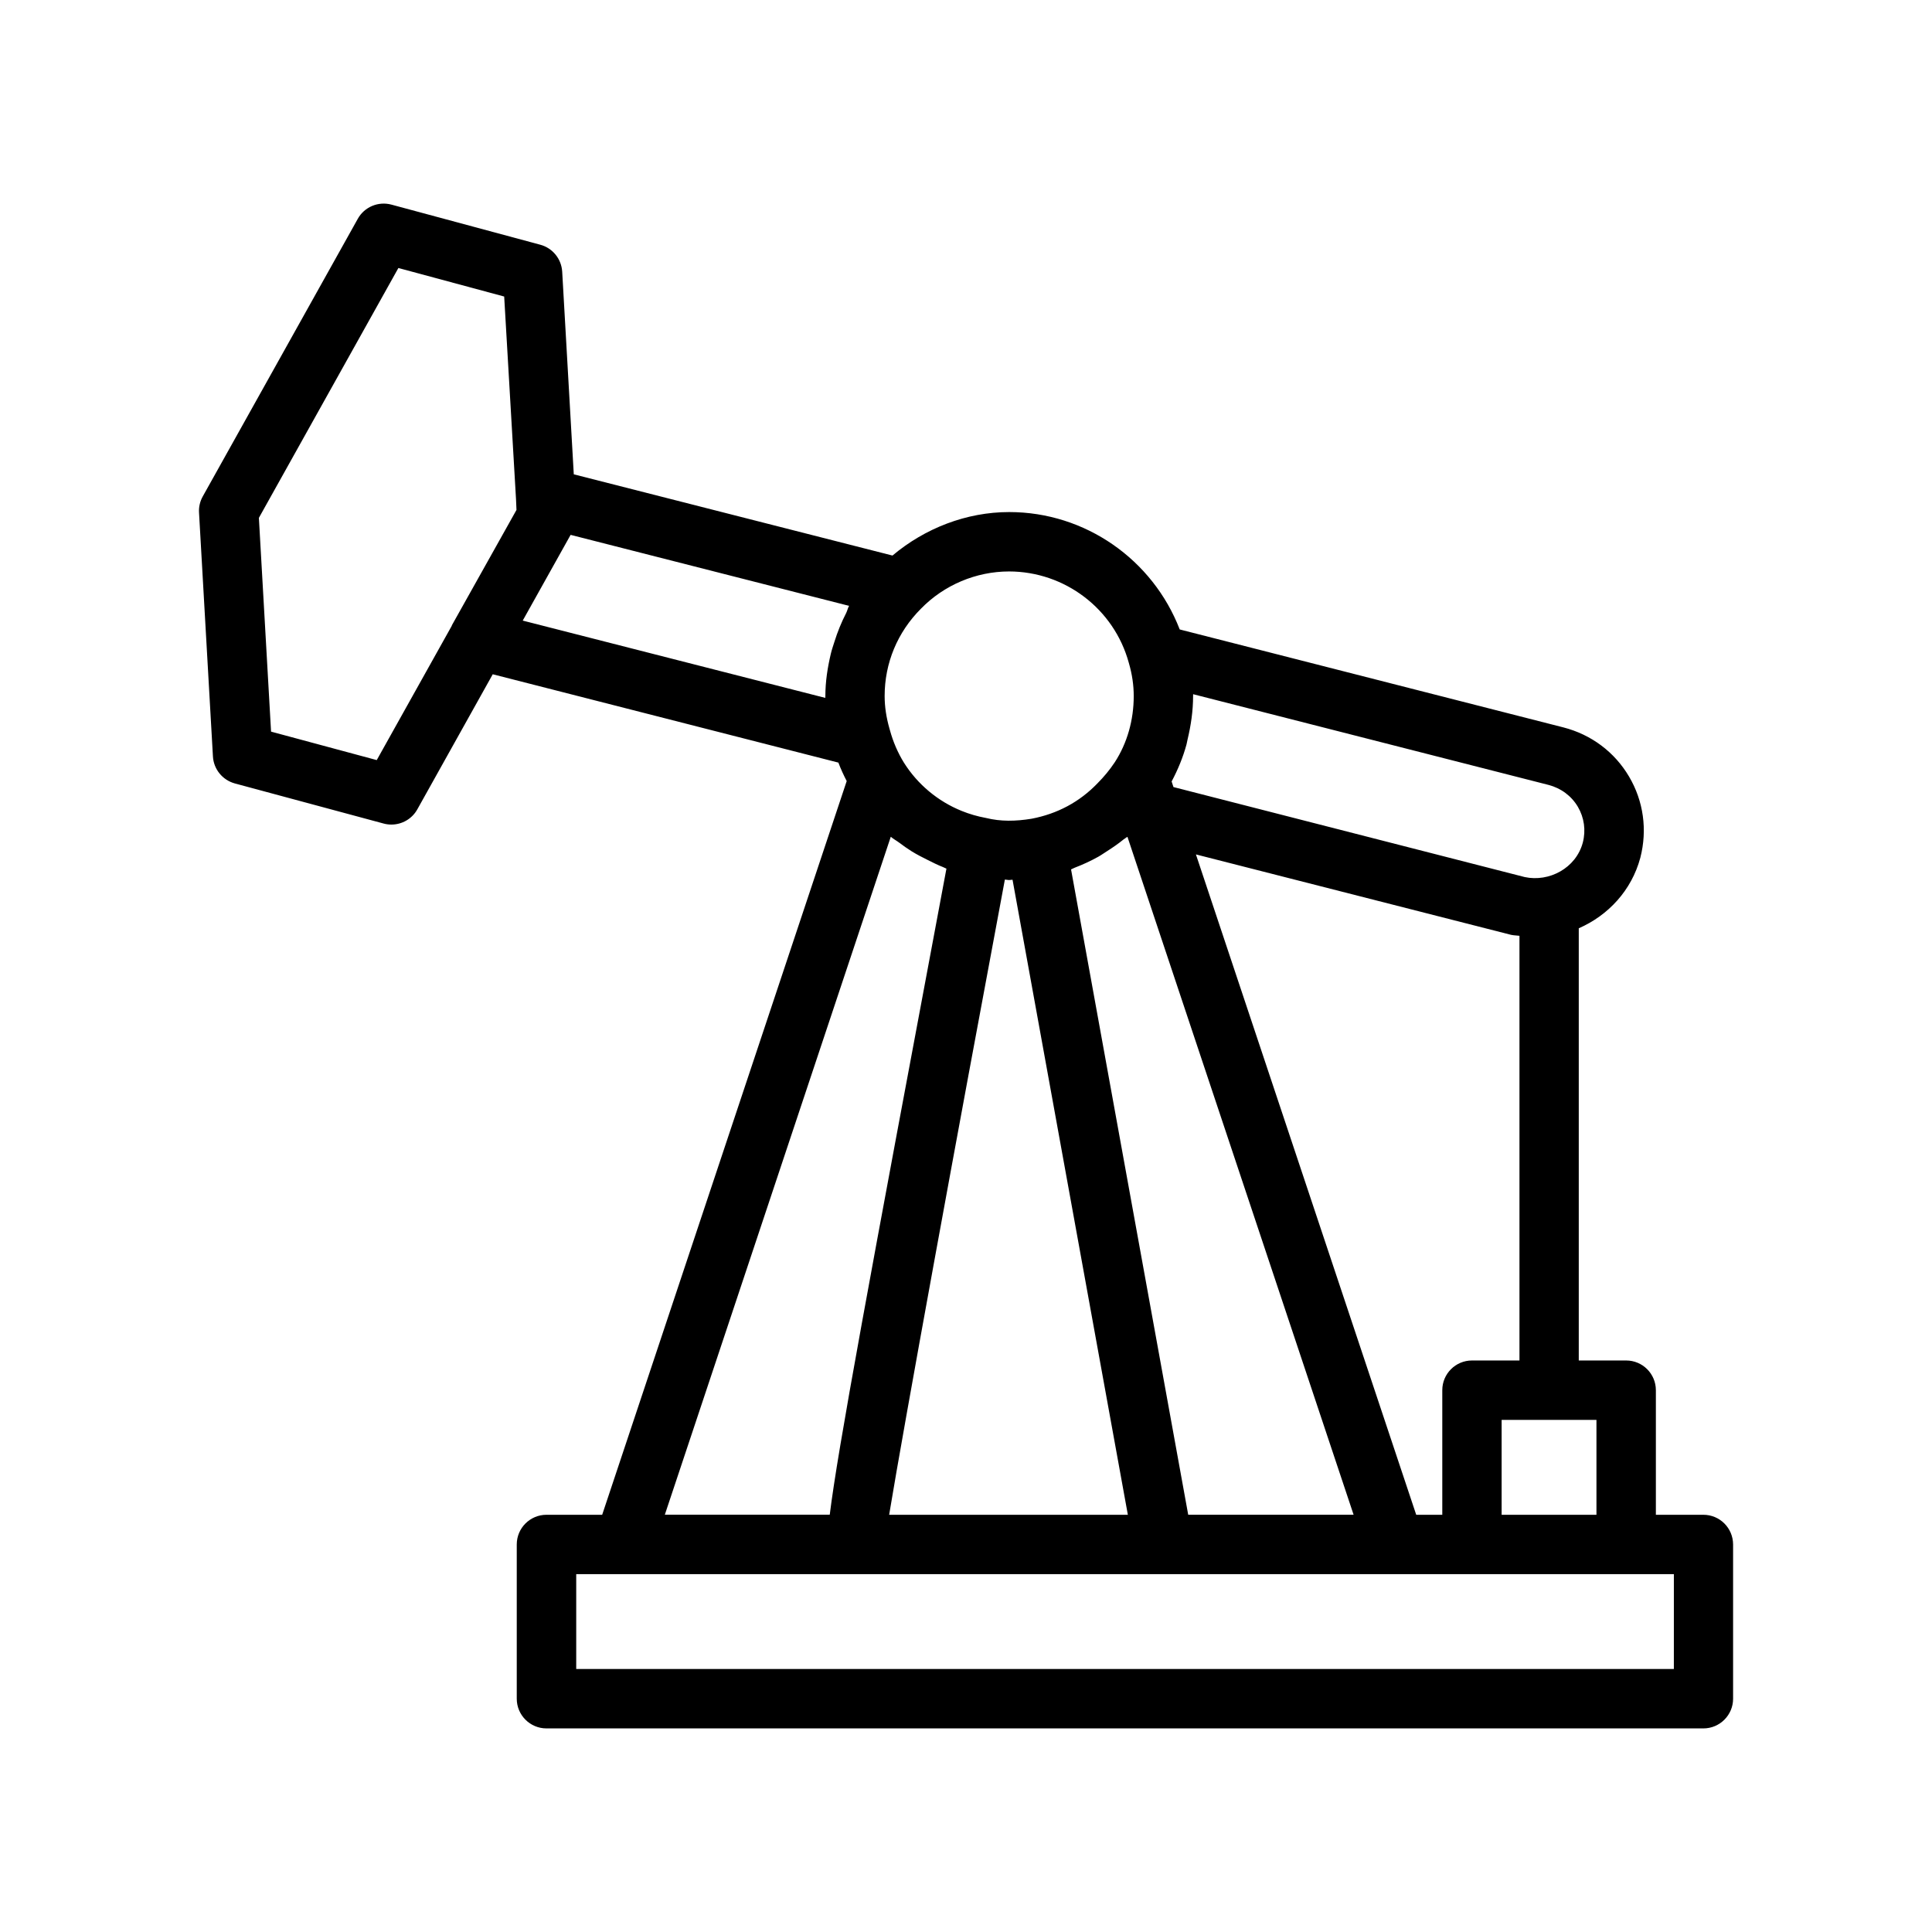
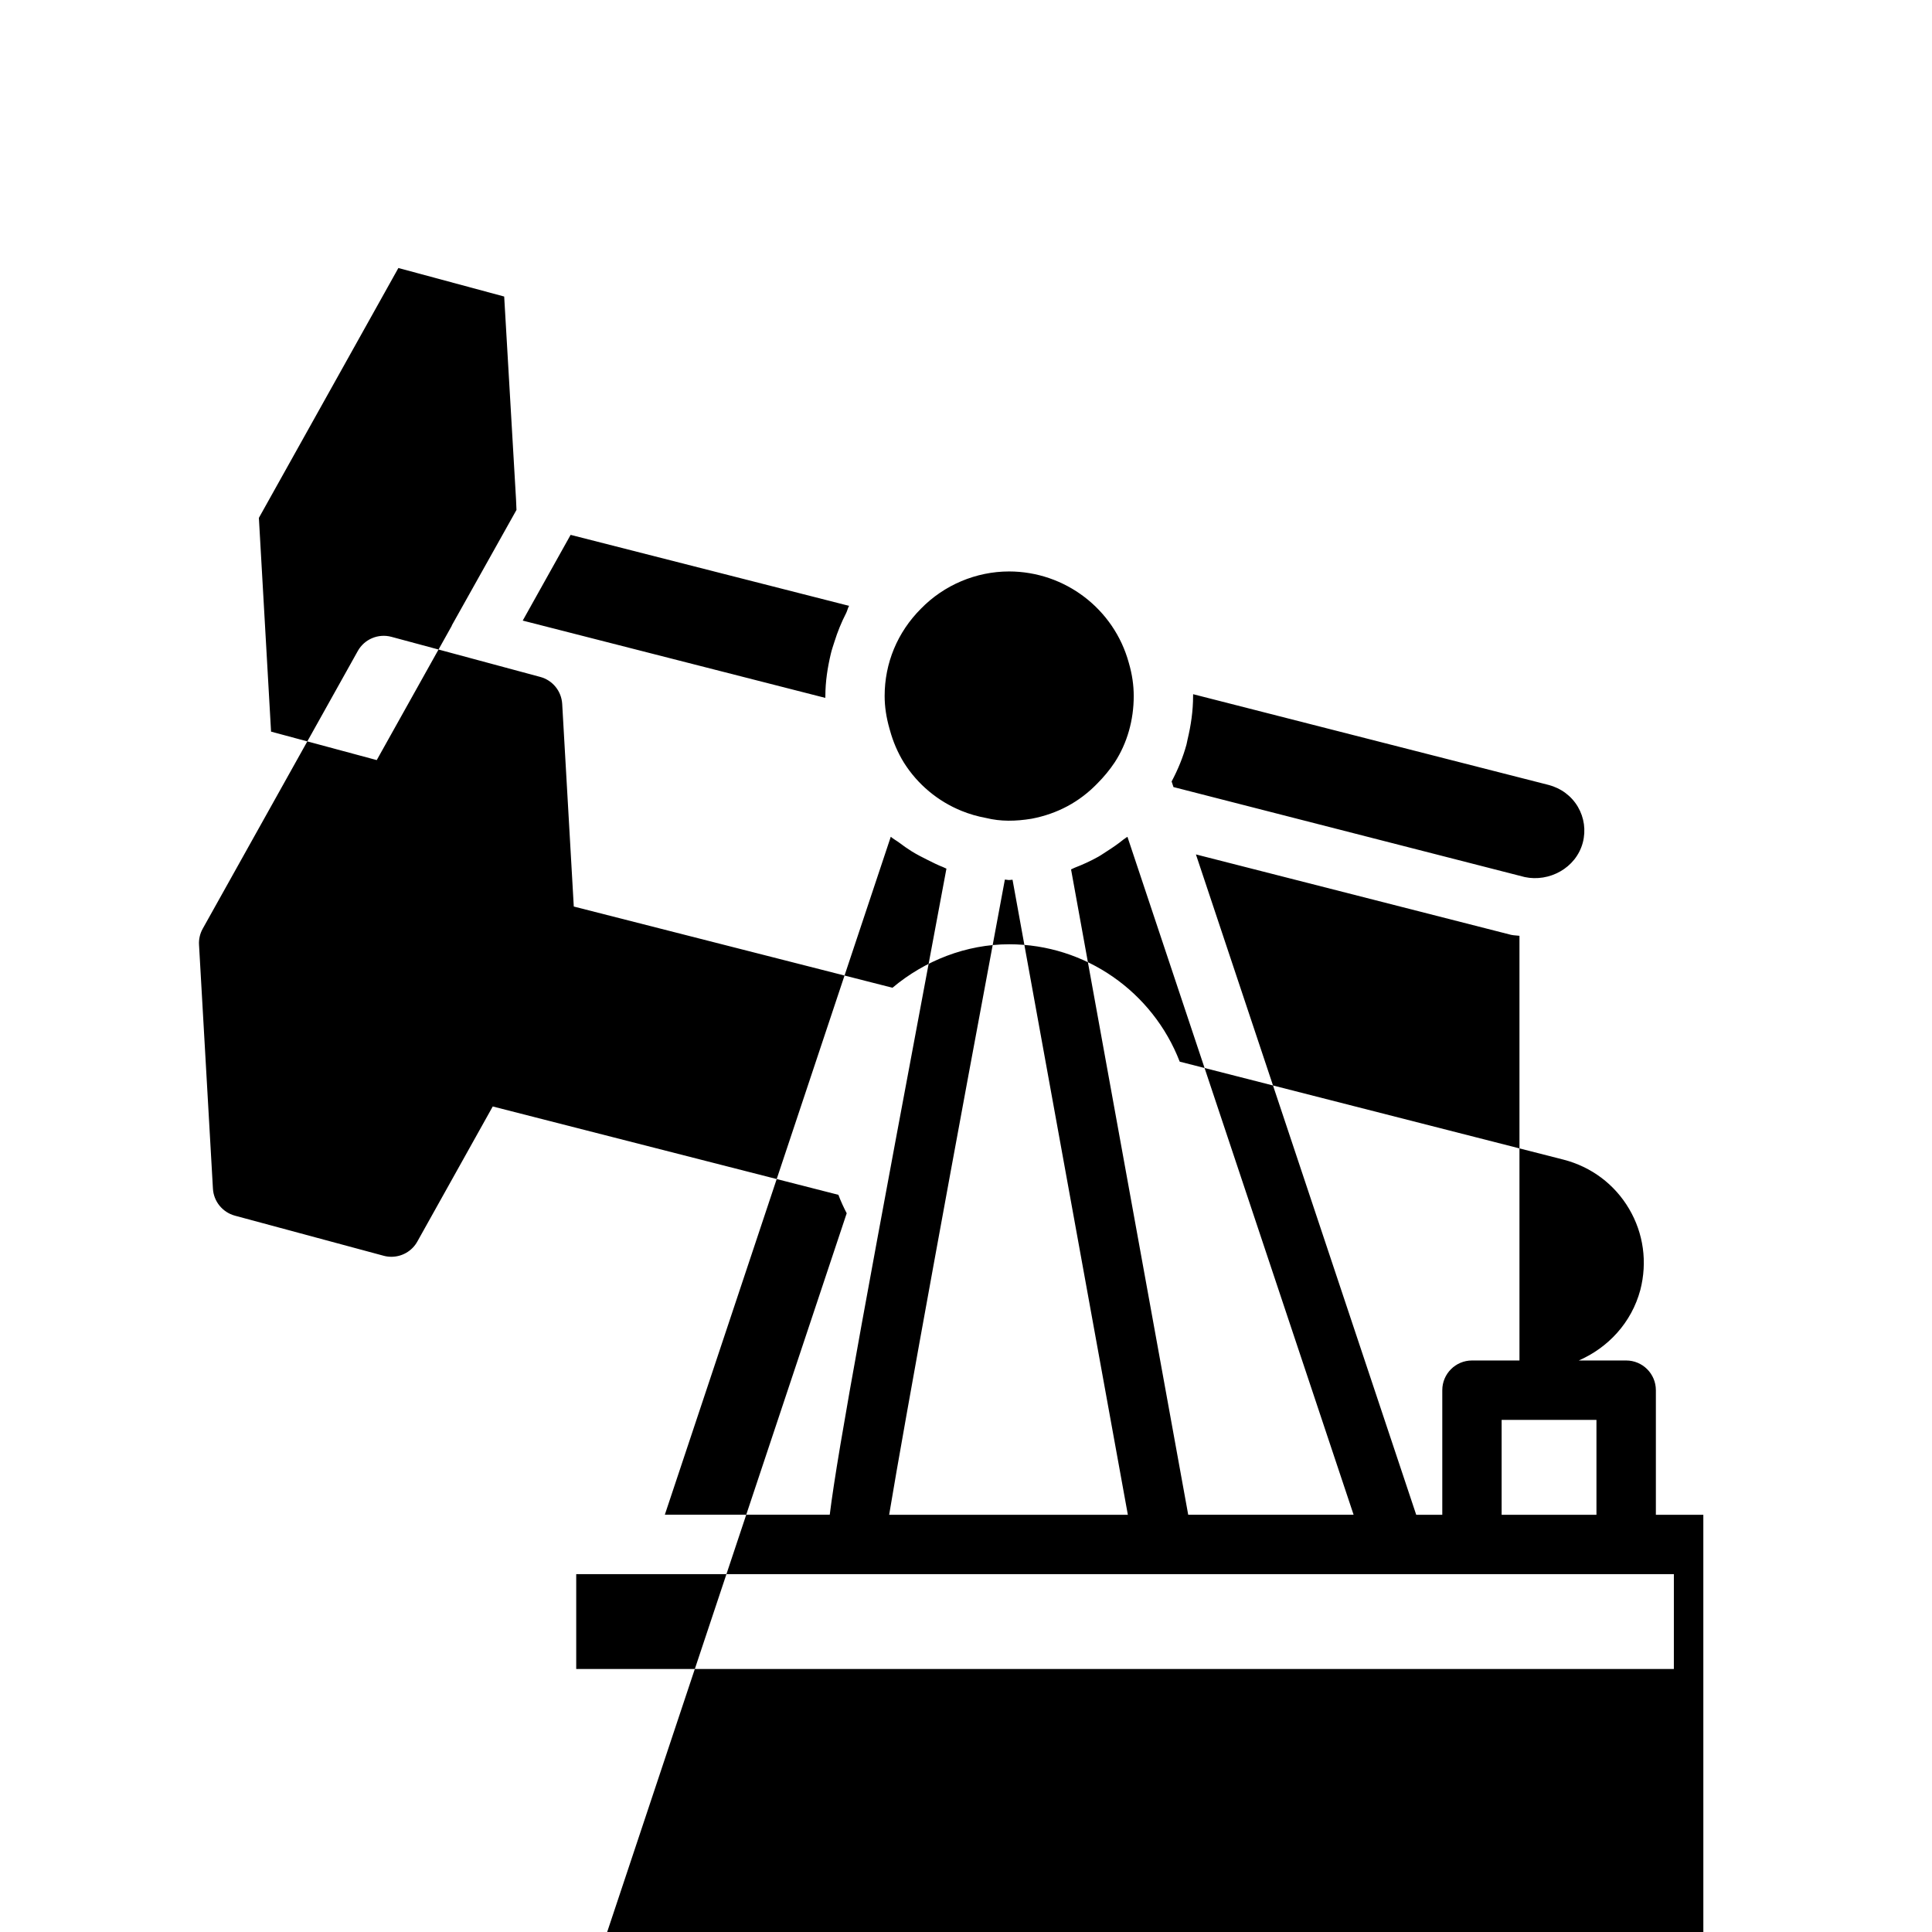
<svg xmlns="http://www.w3.org/2000/svg" fill="#000000" width="800px" height="800px" version="1.1" viewBox="144 144 512 512">
-   <path d="m595.4 545.43h-12.578v-33.016c0-4.344-3.527-7.871-7.871-7.871h-12.562v-114.54c7.762-3.387 13.98-9.996 16.312-18.688 1.906-7.383 0.852-15.02-2.992-21.523-3.824-6.488-9.996-11.117-17.383-13.02l-101.69-25.961c-7.133-18.484-24.984-31.109-45.184-31.109-11.367 0-22.34 4.297-30.938 11.523l-84.457-21.523-3.07-53.703c-0.203-3.383-2.531-6.266-5.809-7.144l-39.453-10.629c-3.481-0.93-7.164 0.613-8.91 3.762l-41.094 73.59c-0.723 1.305-1.07 2.785-0.977 4.281l3.684 64.598c0.188 3.387 2.535 6.266 5.809 7.164l39.438 10.629c0.676 0.188 1.371 0.27 2.047 0.27 2.801 0 5.465-1.496 6.879-4.047l19.98-35.785 91.598 23.41c0.629 1.684 1.387 3.305 2.203 4.894l-64.801 194.44h-14.766c-4.344 0-7.871 3.527-7.871 7.871v40.871c0 4.344 3.527 7.871 7.871 7.871h306.6c4.344 0 7.871-3.527 7.871-7.871v-40.871c-0.012-4.359-3.523-7.871-7.883-7.871zm-28.324 0h-25.129v-25.145h25.129zm-32.984-40.887c-4.344 0-7.871 3.527-7.871 7.871v33.016h-6.91l-58.379-175 83.539 21.316c0.789 0.172 1.465 0.141 2.203 0.25v112.55l-12.582 0.004zm-123.79-127.45c0.426 0.016 0.707 0.125 1.148 0.125 0.285 0 0.598-0.078 0.883-0.078l30.559 168.29h-63.258c4.027-24.387 17.676-98.949 30.668-168.34zm17.539-2.691c0.332-0.125 0.613-0.316 0.945-0.441 2.172-0.836 4.266-1.793 6.266-2.914 0.82-0.457 1.574-1.008 2.379-1.512 1.48-0.945 2.93-1.938 4.297-3.055 0.316-0.25 0.676-0.441 0.992-0.691l0.078 0.016 59.922 179.62h-43.832zm32.352-46.43 94.195 24.043c3.305 0.867 6.062 2.914 7.762 5.793 1.684 2.867 2.156 6.25 1.309 9.492-1.812 6.785-8.941 10.516-15.383 9.133l-93.094-23.852-0.488-1.48c1.652-3.117 3.008-6.375 3.938-9.793 0.125-0.441 0.172-0.898 0.285-1.34 0.898-3.731 1.465-7.574 1.465-11.508 0.012-0.156 0.012-0.312 0.012-0.488zm-17.051-8.328c0.883 3.023 1.309 5.902 1.309 8.832 0 6.375-1.746 12.469-5.008 17.508-1.34 2.016-2.867 3.871-4.629 5.637-4.738 4.914-10.598 8.047-17.43 9.352-4.25 0.691-8.141 0.77-12.09-0.203-2.234-0.41-4.426-1.039-6.504-1.891-6.234-2.535-11.586-6.977-15.223-12.738-1.621-2.613-2.898-5.559-3.746-8.691-0.031-0.125-0.062-0.25-0.109-0.379-0.836-2.945-1.273-5.777-1.273-8.629 0-8.707 3.387-16.895 9.621-23.129 6.109-6.281 14.625-9.871 23.363-9.871 14.777 0.02 27.801 9.906 31.719 24.203zm-199.3 25.789-28.008-7.543-3.227-56.645 36.969-66.219 28.039 7.559 3.133 53.656 0.125 2.898-17.113 30.559c-0.031 0.047-0.016 0.109-0.047 0.172zm118.87-16.484-80.184-20.484 12.691-22.719 73.793 18.812c-0.348 0.598-0.457 1.289-0.77 1.906-1.258 2.441-2.281 4.961-3.102 7.59-0.332 1.07-0.707 2.094-0.961 3.195-0.867 3.652-1.449 7.383-1.449 11.227-0.02 0.141-0.02 0.316-0.02 0.473zm17.352 36.809c0.691 0.582 1.496 1.008 2.219 1.543 1.086 0.82 2.172 1.59 3.305 2.297 1.402 0.867 2.867 1.621 4.344 2.348 1.309 0.645 2.582 1.309 3.953 1.828 0.316 0.125 0.613 0.316 0.93 0.426-20.797 110.95-28.766 153.77-30.922 171.21h-43.703zm207.48 220.54h-290.84v-25.129h73.902c0.109 0 0.219-0.016 0.316 0h142.77c0.094 0 0.219-0.016 0.316 0h73.586l-0.004 25.129z" />
+   <path d="m595.4 545.43h-12.578v-33.016c0-4.344-3.527-7.871-7.871-7.871h-12.562c7.762-3.387 13.98-9.996 16.312-18.688 1.906-7.383 0.852-15.02-2.992-21.523-3.824-6.488-9.996-11.117-17.383-13.02l-101.69-25.961c-7.133-18.484-24.984-31.109-45.184-31.109-11.367 0-22.34 4.297-30.938 11.523l-84.457-21.523-3.07-53.703c-0.203-3.383-2.531-6.266-5.809-7.144l-39.453-10.629c-3.481-0.93-7.164 0.613-8.91 3.762l-41.094 73.59c-0.723 1.305-1.07 2.785-0.977 4.281l3.684 64.598c0.188 3.387 2.535 6.266 5.809 7.164l39.438 10.629c0.676 0.188 1.371 0.27 2.047 0.27 2.801 0 5.465-1.496 6.879-4.047l19.98-35.785 91.598 23.41c0.629 1.684 1.387 3.305 2.203 4.894l-64.801 194.44h-14.766c-4.344 0-7.871 3.527-7.871 7.871v40.871c0 4.344 3.527 7.871 7.871 7.871h306.6c4.344 0 7.871-3.527 7.871-7.871v-40.871c-0.012-4.359-3.523-7.871-7.883-7.871zm-28.324 0h-25.129v-25.145h25.129zm-32.984-40.887c-4.344 0-7.871 3.527-7.871 7.871v33.016h-6.91l-58.379-175 83.539 21.316c0.789 0.172 1.465 0.141 2.203 0.25v112.55l-12.582 0.004zm-123.79-127.45c0.426 0.016 0.707 0.125 1.148 0.125 0.285 0 0.598-0.078 0.883-0.078l30.559 168.29h-63.258c4.027-24.387 17.676-98.949 30.668-168.34zm17.539-2.691c0.332-0.125 0.613-0.316 0.945-0.441 2.172-0.836 4.266-1.793 6.266-2.914 0.82-0.457 1.574-1.008 2.379-1.512 1.48-0.945 2.93-1.938 4.297-3.055 0.316-0.25 0.676-0.441 0.992-0.691l0.078 0.016 59.922 179.62h-43.832zm32.352-46.43 94.195 24.043c3.305 0.867 6.062 2.914 7.762 5.793 1.684 2.867 2.156 6.25 1.309 9.492-1.812 6.785-8.941 10.516-15.383 9.133l-93.094-23.852-0.488-1.48c1.652-3.117 3.008-6.375 3.938-9.793 0.125-0.441 0.172-0.898 0.285-1.34 0.898-3.731 1.465-7.574 1.465-11.508 0.012-0.156 0.012-0.312 0.012-0.488zm-17.051-8.328c0.883 3.023 1.309 5.902 1.309 8.832 0 6.375-1.746 12.469-5.008 17.508-1.34 2.016-2.867 3.871-4.629 5.637-4.738 4.914-10.598 8.047-17.43 9.352-4.25 0.691-8.141 0.77-12.09-0.203-2.234-0.41-4.426-1.039-6.504-1.891-6.234-2.535-11.586-6.977-15.223-12.738-1.621-2.613-2.898-5.559-3.746-8.691-0.031-0.125-0.062-0.25-0.109-0.379-0.836-2.945-1.273-5.777-1.273-8.629 0-8.707 3.387-16.895 9.621-23.129 6.109-6.281 14.625-9.871 23.363-9.871 14.777 0.02 27.801 9.906 31.719 24.203zm-199.3 25.789-28.008-7.543-3.227-56.645 36.969-66.219 28.039 7.559 3.133 53.656 0.125 2.898-17.113 30.559c-0.031 0.047-0.016 0.109-0.047 0.172zm118.87-16.484-80.184-20.484 12.691-22.719 73.793 18.812c-0.348 0.598-0.457 1.289-0.77 1.906-1.258 2.441-2.281 4.961-3.102 7.59-0.332 1.07-0.707 2.094-0.961 3.195-0.867 3.652-1.449 7.383-1.449 11.227-0.02 0.141-0.02 0.316-0.02 0.473zm17.352 36.809c0.691 0.582 1.496 1.008 2.219 1.543 1.086 0.82 2.172 1.59 3.305 2.297 1.402 0.867 2.867 1.621 4.344 2.348 1.309 0.645 2.582 1.309 3.953 1.828 0.316 0.125 0.613 0.316 0.93 0.426-20.797 110.95-28.766 153.77-30.922 171.21h-43.703zm207.48 220.54h-290.84v-25.129h73.902c0.109 0 0.219-0.016 0.316 0h142.77c0.094 0 0.219-0.016 0.316 0h73.586l-0.004 25.129z" />
</svg>